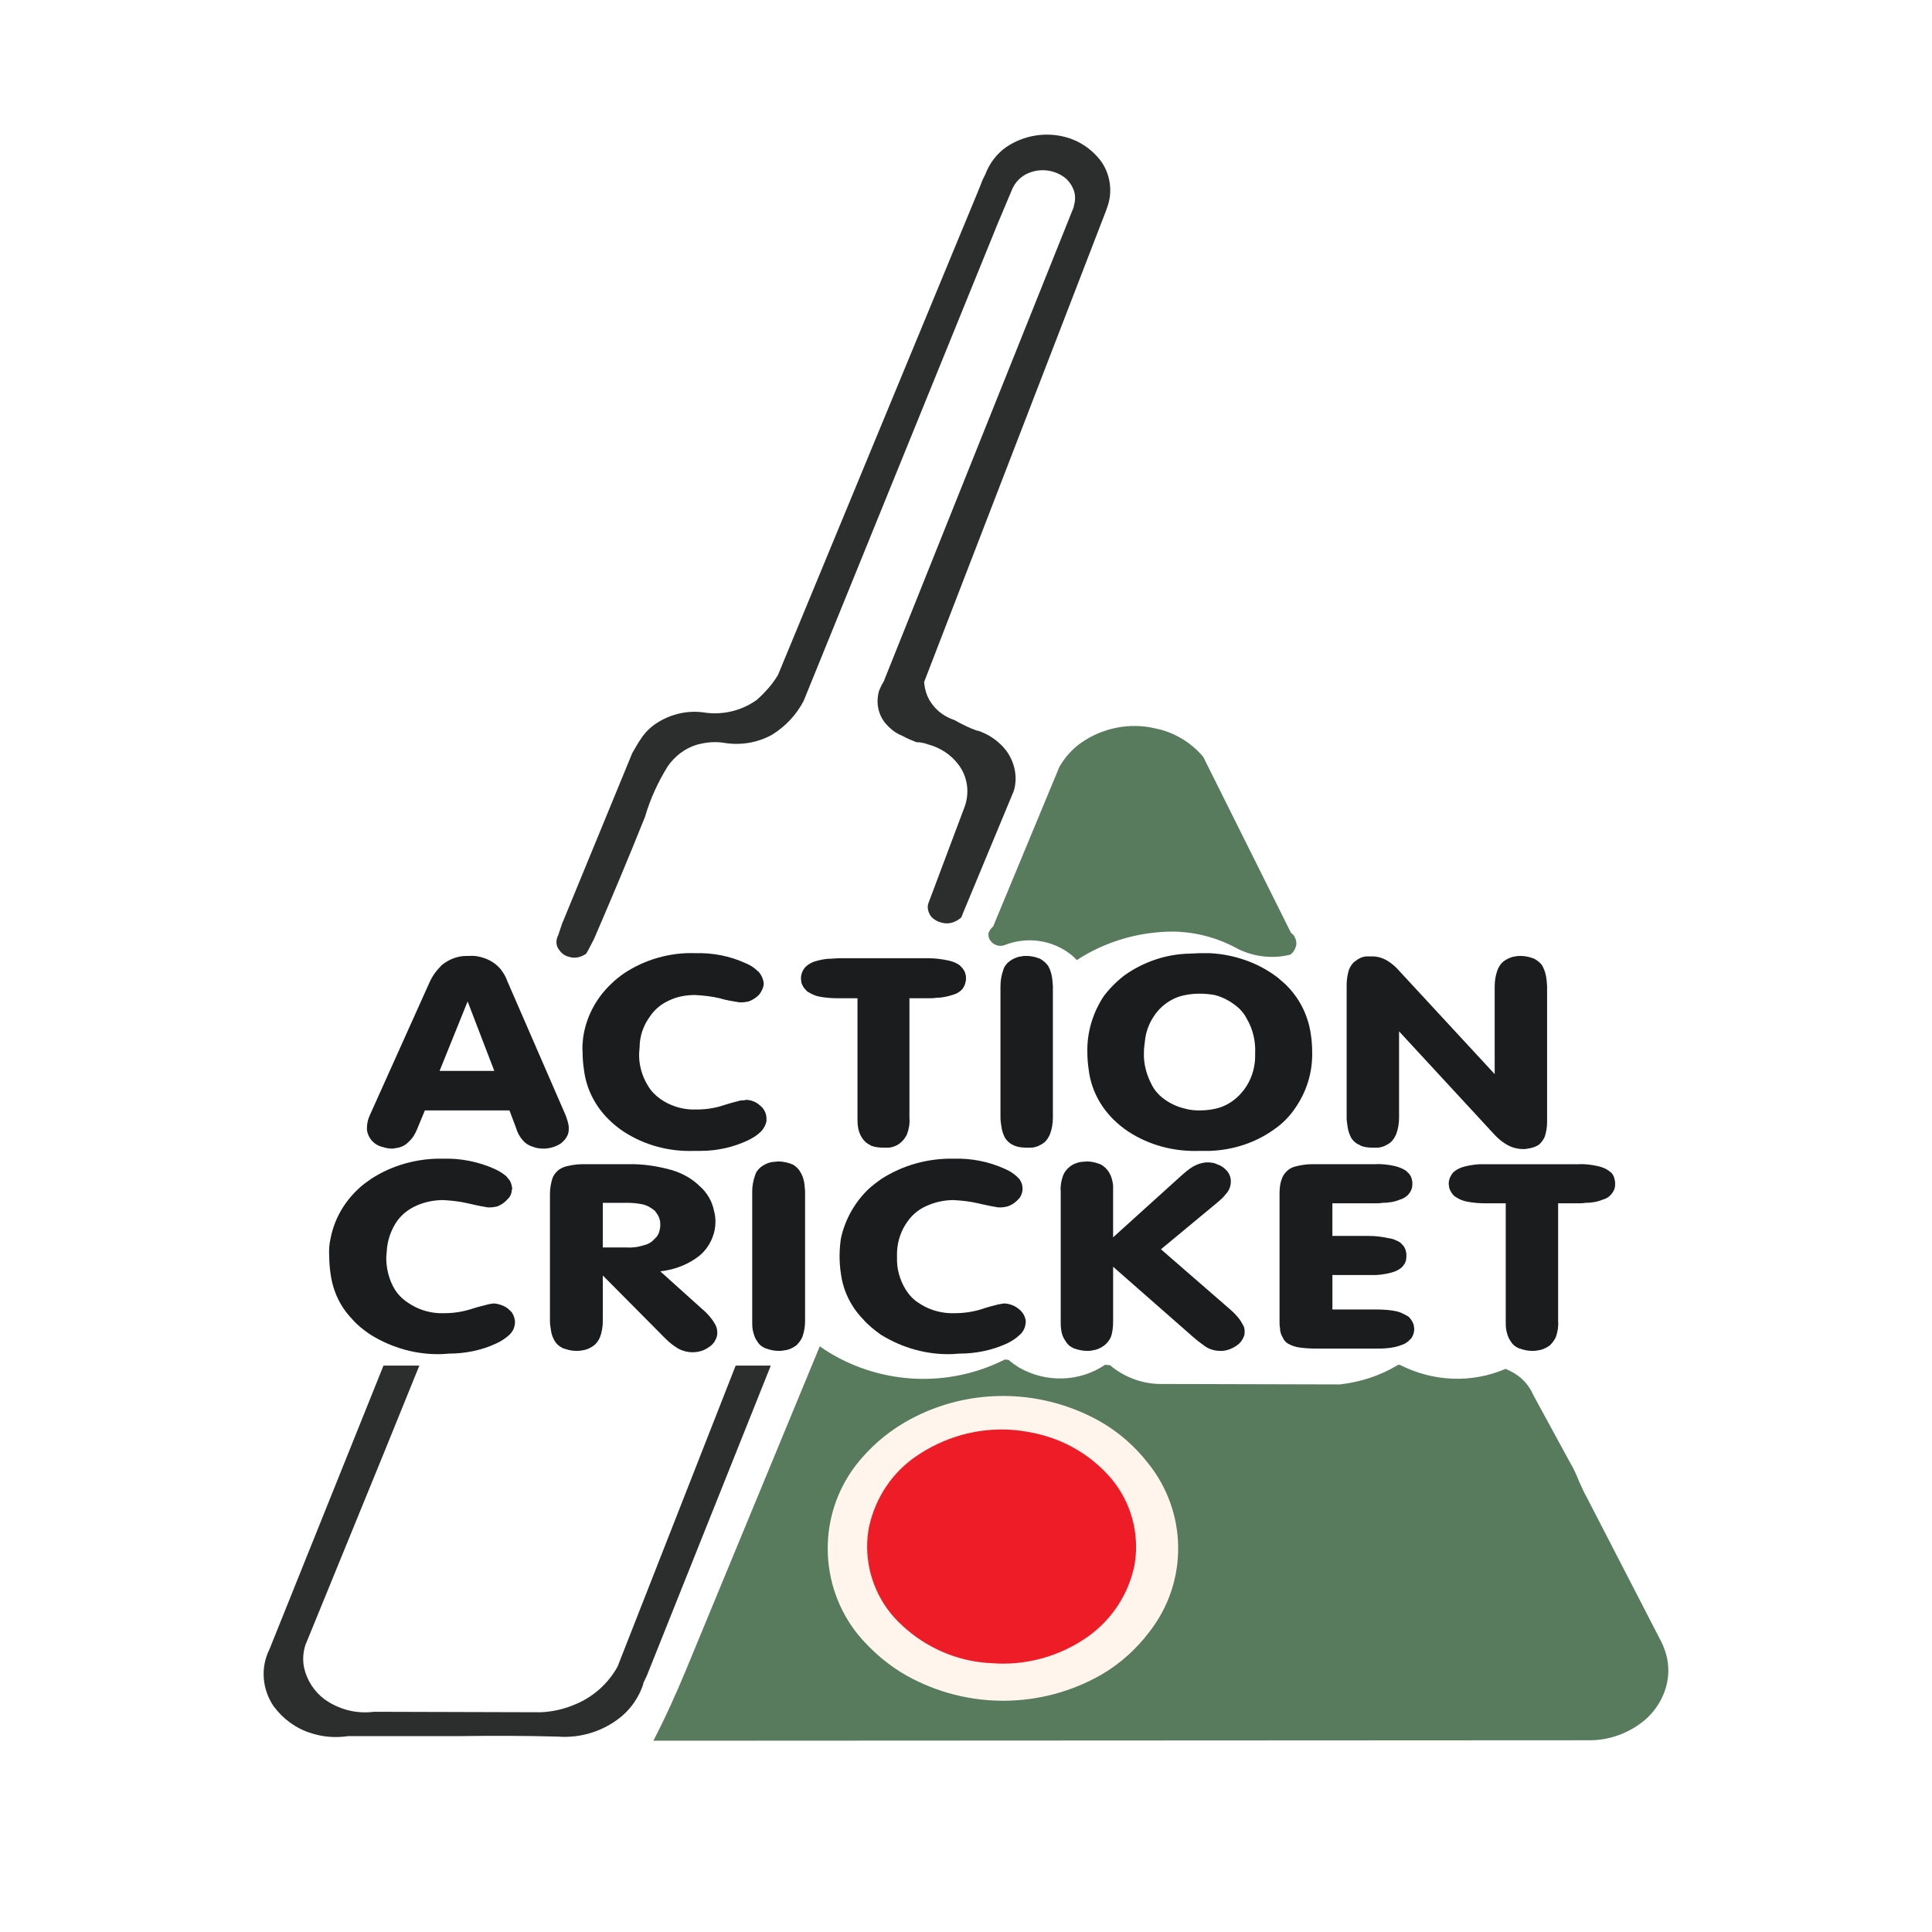
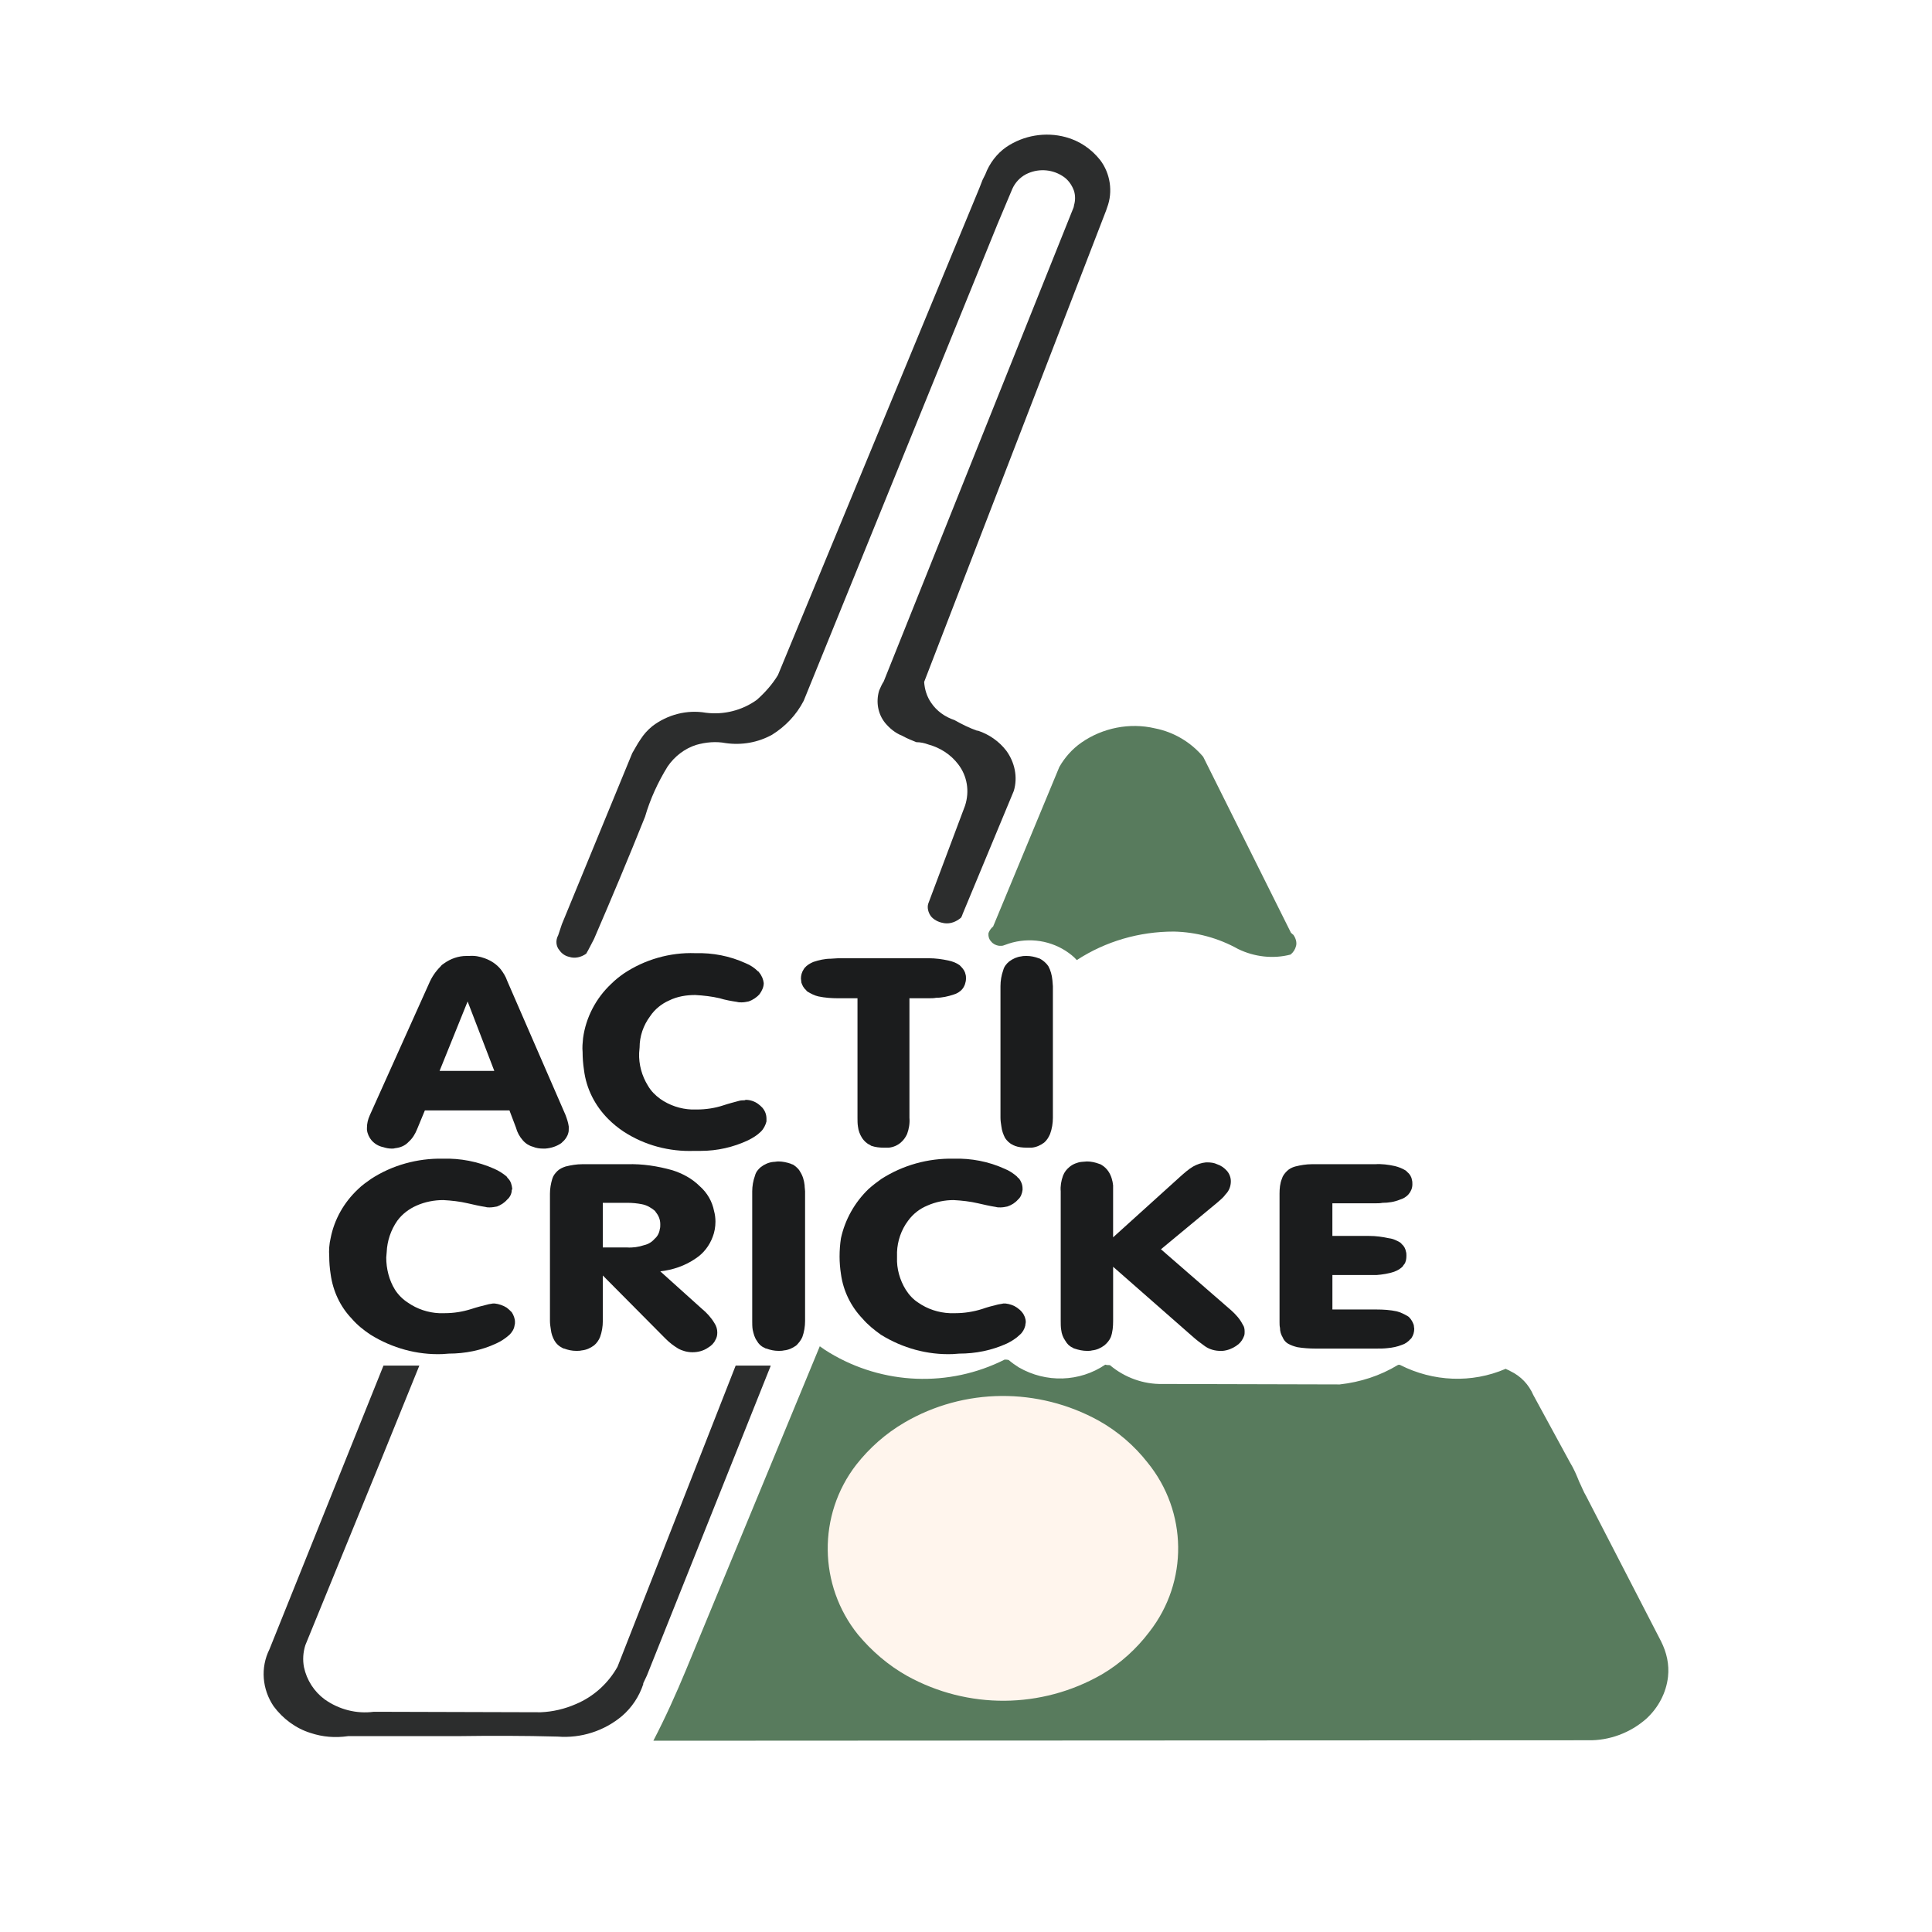
<svg xmlns="http://www.w3.org/2000/svg" version="1.0" id="Layer_1" x="0px" y="0px" width="192.756px" height="192.756px" viewBox="0 0 192.756 192.756" enable-background="new 0 0 192.756 192.756" xml:space="preserve">
  <g>
    <polygon fill-rule="evenodd" clip-rule="evenodd" fill="#FFFFFF" points="0,0 192.756,0 192.756,192.756 0,192.756 0,0  " />
    <path fill-rule="evenodd" clip-rule="evenodd" fill="#2C2D2D" d="M41.839,136.244h-3.578l-11.375,28.301   c-0.917,1.836-0.734,3.99,0.413,5.688c0.917,1.238,2.202,2.203,3.669,2.66c1.239,0.414,2.477,0.506,3.762,0.322H45.6   c3.349-0.047,6.697-0.047,10.046,0.045c2.293,0.184,4.632-0.549,6.422-2.062c0.963-0.826,1.697-1.928,2.109-3.166v-0.092   l0.367-0.779l12.339-30.869v-0.047h-3.486l-11.788,30.045c-0.917,1.65-2.385,2.98-4.128,3.715   c-1.146,0.504-2.339,0.779-3.532,0.826l-16.65-0.047c-1.743,0.229-3.486-0.229-4.908-1.238c-1.055-0.779-1.789-1.926-2.064-3.211   c-0.138-0.734-0.092-1.467,0.138-2.201l7.706-18.852L41.839,136.244L41.839,136.244z" />
    <path fill-rule="evenodd" clip-rule="evenodd" fill="#587B5D" d="M100.23,135.648c-5.551,2.797-12.156,2.521-17.477-0.689   c-0.321-0.184-0.643-0.412-0.963-0.641l-13.348,32.291c-1.009,2.432-2.064,4.77-3.257,7.064l93.251-0.047   c2.11,0.047,4.22-0.734,5.825-2.156c1.192-1.1,1.973-2.568,2.156-4.174c0.138-1.238-0.138-2.43-0.688-3.531l-7.477-14.494   c-0.274-0.459-0.458-0.963-0.688-1.422c-0.275-0.689-0.551-1.33-0.918-1.928l-3.669-6.742c-0.459-1.055-1.239-1.881-2.294-2.385   c-0.138-0.092-0.321-0.139-0.458-0.229c-3.395,1.467-7.248,1.283-10.504-0.367c-0.093-0.047-0.184-0.047-0.275,0   c-1.743,1.055-3.716,1.695-5.78,1.926l-17.43-0.045h-0.229c-1.927,0.045-3.807-0.643-5.274-1.881c-0.138,0-0.321,0-0.459-0.047   c-2.569,1.742-5.917,1.836-8.623,0.275c-0.367-0.229-0.688-0.459-1.01-0.734C100.505,135.648,100.367,135.648,100.23,135.648   L100.23,135.648z" />
    <path fill-rule="evenodd" clip-rule="evenodd" fill="#2C2D2D" d="M77.617,67.349c-0.551,0.917-1.285,1.743-2.11,2.477   c-1.467,1.055-3.302,1.514-5.091,1.284c-1.88-0.321-3.807,0.184-5.321,1.331c-0.504,0.413-0.871,0.826-1.192,1.33   c-0.321,0.458-0.551,0.917-0.826,1.376L56.058,92.21l-0.367,1.101c-0.275,0.504-0.229,1.101,0.137,1.514   c0.229,0.321,0.551,0.55,0.963,0.642c0.551,0.184,1.193,0.046,1.697-0.321c0.275-0.458,0.504-0.963,0.78-1.468   c1.743-4.037,3.44-8.073,5.092-12.201c0.504-1.743,1.284-3.44,2.247-5c0.688-1.009,1.697-1.789,2.844-2.156   c0.963-0.275,1.972-0.367,2.936-0.184c1.605,0.229,3.21-0.046,4.633-0.826c1.33-0.826,2.431-1.972,3.165-3.394l19.357-47.612   l1.468-3.486c0.275-0.596,0.734-1.101,1.33-1.422c1.146-0.596,2.522-0.551,3.624,0.138c0.55,0.321,0.963,0.872,1.192,1.513   c0.138,0.459,0.138,0.964,0,1.422c0,0.092-0.046,0.184-0.046,0.229L88.167,67.992c-0.184,0.275-0.321,0.596-0.459,0.917   c-0.321,1.101-0.137,2.293,0.596,3.211c0.459,0.55,1.01,1.009,1.697,1.284c0.046,0,0.046,0.046,0.092,0.046   c0.413,0.229,0.872,0.413,1.331,0.597c0.413,0,0.826,0.091,1.192,0.229c1.192,0.321,2.248,1.009,2.981,1.972   c0.917,1.193,1.147,2.706,0.688,4.128l-3.669,9.77c-0.138,0.413,0,0.917,0.275,1.285c0.275,0.321,0.688,0.55,1.147,0.642   c0.55,0.138,1.147,0,1.651-0.367c0.046-0.046,0.137-0.092,0.184-0.138c0.092-0.137,0.138-0.275,0.184-0.413l5.091-12.247   c0.413-1.376,0.092-2.844-0.734-3.991c-0.733-0.963-1.743-1.651-2.844-2.018h-0.091c-0.78-0.275-1.514-0.643-2.248-1.055   c-0.963-0.321-1.789-0.917-2.34-1.743c-0.413-0.596-0.642-1.33-0.688-2.064l18.164-47.062c0.046-0.092,0.046-0.184,0.092-0.275   c0.596-1.56,0.32-3.395-0.688-4.725c-0.871-1.101-2.064-1.927-3.44-2.293c-2.018-0.551-4.22-0.184-5.963,1.009   c-0.917,0.643-1.65,1.606-2.063,2.707c-0.092,0.183-0.184,0.367-0.275,0.55l-0.321,0.826L77.617,67.349L77.617,67.349z" />
    <path fill-rule="evenodd" clip-rule="evenodd" fill="#587B5D" d="M100.275,94.274c2.019-0.78,4.267-0.551,6.055,0.596   c0.413,0.275,0.78,0.55,1.102,0.917c2.89-1.881,6.238-2.844,9.678-2.844c2.248,0.046,4.449,0.643,6.422,1.743   c1.605,0.78,3.486,1.009,5.229,0.55c0.275-0.229,0.458-0.504,0.55-0.872c0.092-0.367-0.046-0.779-0.274-1.101   c-0.093-0.046-0.138-0.138-0.229-0.184l-8.762-17.568c-1.238-1.467-2.936-2.477-4.816-2.844c-2.522-0.596-5.229-0.046-7.339,1.422   c-0.917,0.643-1.65,1.468-2.201,2.431l-6.605,15.917c-0.229,0.183-0.366,0.413-0.459,0.642c-0.045,0.321,0.046,0.642,0.275,0.872   c0.184,0.229,0.459,0.367,0.78,0.413c0.092,0,0.138,0,0.229,0C100.047,94.366,100.138,94.32,100.275,94.274L100.275,94.274z" />
    <path fill-rule="evenodd" clip-rule="evenodd" fill="#FFF5ED" d="M114.679,162.803c3.898-5,3.807-11.973-0.184-16.881   c-1.33-1.697-2.981-3.119-4.862-4.174c-6.055-3.348-13.439-3.303-19.402,0.184c-1.88,1.102-3.486,2.523-4.816,4.221   c-3.853,5-3.761,12.018,0.183,16.926c1.376,1.65,3.027,3.072,4.908,4.127c6.055,3.35,13.394,3.303,19.402-0.137   C111.789,165.967,113.395,164.5,114.679,162.803L114.679,162.803z" />
-     <path fill-rule="evenodd" clip-rule="evenodd" fill="#ED1C26" d="M101.102,142.666c-3.486-0.275-6.926,0.688-9.816,2.707   c-2.293,1.605-3.899,4.035-4.541,6.787c-0.092,0.367-0.138,0.734-0.184,1.146c-0.275,2.938,0.688,5.871,2.66,8.074   c2.156,2.338,5,3.898,8.165,4.402c0.458,0.047,0.917,0.139,1.376,0.139c3.485,0.32,6.972-0.643,9.815-2.66   c2.293-1.652,3.899-4.037,4.541-6.789c0.092-0.367,0.138-0.779,0.184-1.146c0.275-2.936-0.688-5.871-2.66-8.074   c-2.156-2.385-5-3.898-8.165-4.402C102.019,142.758,101.561,142.711,101.102,142.666L101.102,142.666z" />
-     <path fill-rule="evenodd" clip-rule="evenodd" fill="#1B1C1D" d="M139.585,111.521v-8.623l9.403,10.182   c0.367,0.414,0.78,0.779,1.239,1.055c0.504,0.322,1.101,0.506,1.743,0.506c0.137,0,0.32,0,0.458-0.047   c0.413-0.045,0.825-0.184,1.146-0.412c0.229-0.23,0.413-0.459,0.551-0.779c0.138-0.459,0.229-0.918,0.229-1.424V98.402   c0-0.184-0.046-0.412-0.046-0.596c-0.046-0.506-0.184-1.01-0.413-1.422c-0.184-0.321-0.504-0.551-0.825-0.734   c-0.046,0-0.092-0.046-0.138-0.046c-0.367-0.138-0.78-0.229-1.193-0.229c-0.183,0-0.366,0-0.55,0.046   c-0.413,0.046-0.826,0.229-1.192,0.504c-0.275,0.229-0.459,0.505-0.597,0.872c-0.184,0.504-0.275,1.055-0.275,1.605v8.762   l-9.586-10.367c-0.275-0.321-0.551-0.55-0.872-0.78c-0.505-0.367-1.101-0.596-1.743-0.596c-0.046,0-0.091,0-0.138,0   c-0.184,0-0.32,0-0.504,0c-0.413,0.046-0.78,0.229-1.102,0.504c-0.274,0.184-0.458,0.505-0.596,0.826   c-0.138,0.459-0.229,0.964-0.229,1.513v13.258c0,0.275,0.046,0.596,0.092,0.871c0.046,0.412,0.184,0.779,0.367,1.146   c0.184,0.275,0.458,0.551,0.825,0.688c0.046,0.047,0.092,0.047,0.138,0.092c0.367,0.139,0.78,0.184,1.192,0.184   c0.184,0,0.367,0,0.505,0c0.459-0.045,0.872-0.229,1.238-0.504c0.275-0.23,0.459-0.551,0.597-0.871   C139.493,112.621,139.585,112.07,139.585,111.521L139.585,111.521z" />
-     <path fill-rule="evenodd" clip-rule="evenodd" fill="#1B1C1D" d="M108.486,104.961c0,0.598,0.046,1.193,0.138,1.789   c0.229,1.881,1.101,3.578,2.431,4.908c0.459,0.459,0.964,0.871,1.514,1.238c2.11,1.377,4.587,2.02,7.11,1.928h1.055   c2.339-0.092,4.587-0.826,6.468-2.203c0.779-0.551,1.468-1.238,2.018-2.062c1.147-1.652,1.743-3.578,1.697-5.598   c0-0.596-0.046-1.191-0.138-1.789c-0.274-1.926-1.192-3.715-2.614-5.045c-0.229-0.184-0.459-0.412-0.688-0.596   c-1.927-1.468-4.267-2.294-6.743-2.431c-0.321,0-0.688,0-1.055,0l-1.01,0.045c-2.339,0.046-4.587,0.826-6.467,2.155   c-0.78,0.598-1.468,1.285-2.064,2.064C109.037,101.018,108.44,102.988,108.486,104.961L108.486,104.961L108.486,104.961z    M114.128,105.008c0-0.367,0.046-0.734,0.092-1.055c0.092-1.146,0.551-2.203,1.284-3.074c0.551-0.643,1.285-1.146,2.064-1.422   c0.688-0.229,1.422-0.32,2.11-0.32c0.504,0,1.009,0.045,1.514,0.137c0.917,0.23,1.788,0.734,2.477,1.377   c0.321,0.32,0.551,0.643,0.733,1.008c0.597,1.01,0.872,2.203,0.826,3.35c0,0.367,0,0.734-0.046,1.055   c-0.138,1.102-0.597,2.156-1.33,2.98c-0.551,0.643-1.284,1.148-2.064,1.424c-0.688,0.229-1.376,0.32-2.109,0.32   c-0.505,0-1.01-0.047-1.468-0.184c-0.964-0.229-1.835-0.688-2.523-1.33c-0.274-0.275-0.55-0.596-0.733-0.963   C114.403,107.301,114.082,106.154,114.128,105.008L114.128,105.008z" />
    <path fill-rule="evenodd" clip-rule="evenodd" fill="#1B1C1D" d="M105.047,111.521V98.402c0-0.184-0.047-0.412-0.047-0.596   c-0.046-0.506-0.184-1.01-0.412-1.422c-0.229-0.321-0.505-0.551-0.826-0.734c-0.046,0-0.092-0.046-0.138-0.046   c-0.367-0.138-0.779-0.229-1.192-0.229c-0.184,0-0.367,0-0.551,0.046c-0.412,0.046-0.825,0.229-1.192,0.504   c-0.275,0.229-0.504,0.505-0.597,0.872c-0.183,0.504-0.274,1.055-0.274,1.605v13.119c0,0.275,0.046,0.596,0.092,0.871   c0.046,0.412,0.183,0.779,0.366,1.146c0.184,0.275,0.459,0.551,0.78,0.688c0.046,0.047,0.138,0.047,0.184,0.092   c0.366,0.139,0.779,0.184,1.192,0.184c0.184,0,0.321,0,0.505,0c0.458-0.045,0.871-0.229,1.238-0.504   c0.275-0.23,0.459-0.551,0.597-0.871C104.954,112.621,105.047,112.07,105.047,111.521L105.047,111.521z" />
    <path fill-rule="evenodd" clip-rule="evenodd" fill="#1B1C1D" d="M85.552,99.596v11.926c0,0.275,0,0.596,0.046,0.871   c0.046,0.412,0.184,0.779,0.413,1.146c0.184,0.275,0.458,0.551,0.78,0.688c0.046,0.047,0.092,0.047,0.137,0.092   c0.413,0.139,0.826,0.184,1.239,0.184c0.137,0,0.321,0,0.504,0c0.459-0.045,0.872-0.229,1.193-0.504   c0.275-0.23,0.504-0.551,0.642-0.871c0.183-0.506,0.275-1.057,0.229-1.605V99.596h1.926c0.275,0,0.504,0,0.734-0.047   c0.596,0,1.192-0.137,1.743-0.32c0.321-0.092,0.642-0.275,0.872-0.551c0.229-0.275,0.367-0.688,0.367-1.055   c0-0.139,0-0.275-0.046-0.413c-0.046-0.275-0.229-0.551-0.458-0.78c-0.046-0.046-0.092-0.092-0.138-0.138   c-0.321-0.229-0.688-0.367-1.101-0.459c-0.642-0.137-1.284-0.229-1.972-0.229h-9.036c-0.229,0-0.504,0.046-0.734,0.046   c-0.596,0-1.193,0.138-1.743,0.321c-0.321,0.138-0.642,0.321-0.872,0.597c-0.046,0.045-0.046,0.091-0.092,0.137   c-0.184,0.275-0.275,0.596-0.275,0.918c0,0.137,0.045,0.275,0.045,0.412c0.092,0.275,0.229,0.551,0.459,0.734   c0.046,0.092,0.092,0.137,0.184,0.184c0.321,0.184,0.642,0.367,1.055,0.459c0.642,0.137,1.33,0.184,1.972,0.184H85.552   L85.552,99.596z" />
    <path fill-rule="evenodd" clip-rule="evenodd" fill="#1B1C1D" d="M69.269,114.824h0.642c1.651,0,3.257-0.367,4.725-1.057   c0.458-0.229,0.917-0.504,1.284-0.871c0.275-0.275,0.458-0.643,0.551-1.01c0-0.09,0-0.182,0-0.273c0-0.414-0.138-0.781-0.413-1.102   c-0.138-0.137-0.275-0.275-0.413-0.367c-0.367-0.275-0.826-0.412-1.238-0.412l-0.138,0.045c-0.138,0-0.321,0-0.504,0.047   c-0.504,0.137-1.055,0.275-1.605,0.459c-0.826,0.275-1.743,0.412-2.615,0.412h-0.55c-1.101-0.045-2.202-0.412-3.119-1.055   c-0.504-0.367-0.917-0.779-1.238-1.33c-0.597-0.963-0.917-2.111-0.872-3.258l0.046-0.549c0-1.102,0.367-2.203,1.055-3.119   c0.458-0.689,1.146-1.24,1.88-1.561c0.826-0.412,1.743-0.551,2.615-0.551c0.826,0.047,1.651,0.139,2.431,0.322   c0.597,0.184,1.147,0.275,1.744,0.367c0.137,0.045,0.321,0.045,0.458,0.045c0.23,0,0.459-0.045,0.688-0.092   c0.413-0.137,0.826-0.412,1.101-0.734c0.229-0.32,0.413-0.688,0.413-1.1c-0.046-0.367-0.184-0.734-0.459-1.056   c0-0.046-0.045-0.092-0.092-0.092c-0.367-0.367-0.78-0.642-1.238-0.826c-1.605-0.734-3.303-1.055-5.045-1.009   c-2.523-0.092-5.046,0.642-7.11,2.018c-0.458,0.321-0.871,0.642-1.284,1.056c-1.514,1.422-2.523,3.348-2.798,5.412   c-0.046,0.459-0.092,0.918-0.046,1.375c0,0.598,0.046,1.193,0.138,1.789c0.229,1.881,1.101,3.578,2.431,4.908   c0.458,0.459,0.963,0.871,1.514,1.238C64.314,114.273,66.792,114.916,69.269,114.824L69.269,114.824z" />
    <path fill-rule="evenodd" clip-rule="evenodd" fill="#1B1C1D" d="M42.389,110.787h8.44l0.642,1.697   c0.138,0.504,0.367,0.918,0.688,1.283c0.275,0.322,0.643,0.551,1.009,0.643c0.321,0.139,0.688,0.184,1.009,0.184h0.229   c0.597-0.045,1.146-0.229,1.605-0.551c0.046-0.045,0.046-0.045,0.092-0.092c0.275-0.229,0.504-0.549,0.596-0.916   c0.046-0.139,0.046-0.275,0.046-0.459c0-0.047,0-0.092,0-0.184c-0.046-0.367-0.183-0.779-0.321-1.146L50.6,97.852   c-0.138-0.412-0.367-0.779-0.643-1.146c-0.413-0.504-0.963-0.872-1.605-1.101c-0.505-0.184-1.01-0.275-1.56-0.229h-0.275   c-0.78,0-1.56,0.275-2.202,0.734c-0.138,0.092-0.275,0.184-0.367,0.321c-0.504,0.504-0.872,1.054-1.146,1.697l-5.917,13.164   c-0.184,0.414-0.275,0.826-0.275,1.238v0.184c0.046,0.414,0.229,0.781,0.458,1.055c0.321,0.367,0.734,0.598,1.192,0.689   c0.275,0.092,0.551,0.137,0.826,0.137c0.137,0,0.229,0,0.367-0.045c0.458-0.047,0.917-0.23,1.239-0.551   c0.045-0.047,0.045-0.047,0.091-0.092c0.367-0.32,0.642-0.779,0.826-1.238L42.389,110.787L42.389,110.787L42.389,110.787z    M43.857,106.842l2.798-6.926l2.661,6.926H43.857L43.857,106.842z" />
-     <path fill-rule="evenodd" clip-rule="evenodd" fill="#1B1C1D" d="M150.228,120.053v11.742c0,0.275,0,0.596,0.045,0.871   c0.092,0.414,0.185,0.779,0.413,1.102c0.184,0.32,0.413,0.551,0.734,0.688c0.092,0.047,0.138,0.092,0.229,0.092   c0.366,0.139,0.779,0.229,1.192,0.229c0.184,0,0.366,0,0.551-0.045c0.458-0.045,0.871-0.229,1.238-0.504   c0.229-0.23,0.458-0.506,0.596-0.826c0.184-0.504,0.275-1.055,0.229-1.605v-11.742h1.973c0.229,0,0.504,0,0.733-0.047   c0.597,0,1.193-0.092,1.743-0.32c0.367-0.092,0.643-0.275,0.872-0.551c0.229-0.275,0.366-0.596,0.366-0.963v-0.045   c0-0.139,0-0.275-0.046-0.414c-0.046-0.32-0.184-0.596-0.412-0.779c-0.092-0.047-0.138-0.092-0.184-0.139   c-0.321-0.229-0.688-0.365-1.102-0.457c-0.642-0.139-1.33-0.23-1.972-0.184h-9.128c-0.275,0-0.505,0-0.734,0   c-0.596,0.045-1.192,0.137-1.743,0.32c-0.366,0.139-0.688,0.32-0.917,0.596c-0.046,0.047-0.046,0.092-0.092,0.139   c-0.184,0.275-0.275,0.596-0.275,0.918c0,0.09,0.046,0.229,0.046,0.365c0.092,0.275,0.229,0.551,0.459,0.781   c0.046,0.045,0.092,0.092,0.184,0.137c0.321,0.23,0.688,0.367,1.055,0.459c0.688,0.137,1.33,0.184,2.019,0.184H150.228   L150.228,120.053z" />
    <path fill-rule="evenodd" clip-rule="evenodd" fill="#1B1C1D" d="M137.2,116.154h-5.917h-0.413c-0.551,0-1.101,0.092-1.651,0.229   c-0.32,0.092-0.596,0.23-0.825,0.459s-0.413,0.459-0.505,0.779c-0.184,0.459-0.229,0.963-0.229,1.469v12.797   c0,0.229,0,0.412,0.045,0.596c0,0.367,0.092,0.643,0.275,0.963c0.092,0.23,0.275,0.459,0.505,0.598   c0.321,0.184,0.597,0.275,0.963,0.367c0.551,0.092,1.193,0.137,1.789,0.137h6.101c0.367,0,0.734,0,1.101-0.045   c0.505-0.047,0.964-0.139,1.422-0.322c0.321-0.092,0.643-0.32,0.872-0.596c0.046,0,0.046-0.047,0.092-0.092   c0.184-0.275,0.274-0.596,0.274-0.918c0-0.092-0.045-0.229-0.045-0.367c-0.092-0.275-0.229-0.549-0.459-0.779   c-0.046-0.045-0.092-0.092-0.184-0.137c-0.321-0.184-0.688-0.367-1.055-0.459c-0.643-0.139-1.331-0.184-2.019-0.184h-4.403v-3.439   h3.669c0.23,0,0.505,0,0.734,0c0.597-0.047,1.192-0.139,1.743-0.322c0.367-0.137,0.688-0.32,0.917-0.596   c0-0.047,0.046-0.092,0.092-0.139c0.184-0.229,0.229-0.551,0.229-0.871c0-0.137,0-0.275-0.046-0.412   c-0.046-0.275-0.184-0.551-0.413-0.734c-0.045-0.092-0.137-0.137-0.184-0.184c-0.32-0.184-0.688-0.367-1.101-0.412   c-0.642-0.139-1.284-0.23-1.973-0.23h-3.669v-3.256h4.266c0.229,0,0.505,0,0.734-0.047c0.596,0,1.192-0.092,1.742-0.32   c0.321-0.092,0.643-0.275,0.872-0.551s0.367-0.596,0.367-0.963v-0.045c0-0.139,0-0.275-0.046-0.414   c-0.046-0.32-0.229-0.596-0.459-0.779c-0.046-0.047-0.092-0.092-0.138-0.139c-0.367-0.229-0.733-0.365-1.101-0.457   C138.53,116.199,137.843,116.107,137.2,116.154L137.2,116.154z" />
    <path fill-rule="evenodd" clip-rule="evenodd" fill="#1B1C1D" d="M117.752,117.393l-6.697,6.055v-4.588c0-0.184,0-0.367,0-0.596   c-0.046-0.459-0.184-0.963-0.458-1.377c-0.184-0.273-0.413-0.504-0.734-0.688c-0.046-0.045-0.138-0.045-0.229-0.092   c-0.367-0.137-0.779-0.229-1.192-0.229c-0.184,0-0.367,0.045-0.551,0.045c-0.412,0.047-0.871,0.23-1.192,0.506   c-0.275,0.229-0.504,0.504-0.642,0.871c-0.184,0.504-0.275,1.055-0.229,1.559v12.936c0,0.275,0,0.596,0.046,0.871   c0.046,0.414,0.184,0.779,0.413,1.102c0.183,0.32,0.412,0.551,0.733,0.688c0.046,0.047,0.138,0.092,0.184,0.092   c0.413,0.139,0.825,0.229,1.238,0.229c0.184,0,0.367,0,0.505-0.045c0.459-0.045,0.871-0.229,1.238-0.504   c0.275-0.23,0.505-0.506,0.643-0.826c0.183-0.504,0.229-1.055,0.229-1.605v-5.412l7.89,6.926c0.413,0.367,0.826,0.688,1.284,1.01   c0.459,0.32,1.01,0.457,1.515,0.457h0.229c0.505-0.045,0.963-0.229,1.376-0.504c0.046-0.045,0.092-0.092,0.184-0.137   c0.275-0.23,0.459-0.506,0.597-0.871c0.046-0.139,0.046-0.275,0.046-0.414c0-0.275-0.046-0.504-0.184-0.688   c-0.275-0.551-0.688-1.01-1.146-1.422l-7.019-6.102l5.643-4.678c0.32-0.275,0.596-0.504,0.825-0.826   c0.321-0.32,0.505-0.779,0.505-1.283c0-0.367-0.138-0.734-0.367-1.01c-0.275-0.32-0.597-0.551-1.01-0.688   c-0.274-0.139-0.642-0.184-0.963-0.184h-0.138c-0.458,0.045-0.871,0.184-1.284,0.412   C118.577,116.658,118.165,117.025,117.752,117.393L117.752,117.393z" />
    <path fill-rule="evenodd" clip-rule="evenodd" fill="#1B1C1D" d="M95.046,135.098l0.643-0.047c1.651,0,3.256-0.32,4.77-1.008   c0.459-0.23,0.918-0.506,1.285-0.871c0.274-0.23,0.458-0.551,0.55-0.918c0-0.139,0.046-0.23,0.046-0.367   c0-0.32-0.138-0.688-0.367-0.963c-0.137-0.184-0.32-0.322-0.504-0.459c-0.321-0.229-0.734-0.367-1.146-0.414   c-0.047,0-0.092,0-0.092,0h-0.139c-0.137,0.047-0.32,0.047-0.504,0.094c-0.551,0.137-1.101,0.273-1.605,0.457   c-0.872,0.275-1.789,0.414-2.66,0.414h-0.551c-1.146-0.047-2.248-0.414-3.165-1.055c-0.505-0.322-0.918-0.781-1.239-1.285   c-0.596-0.963-0.917-2.109-0.872-3.211v-0.551c0.046-1.1,0.413-2.201,1.101-3.119c0.505-0.688,1.147-1.191,1.927-1.514   c0.826-0.367,1.743-0.549,2.615-0.549c0.826,0.045,1.651,0.137,2.431,0.32c0.597,0.137,1.193,0.275,1.789,0.367   c0.138,0.045,0.275,0.045,0.459,0.045c0.229,0,0.458-0.045,0.688-0.092c0.413-0.137,0.78-0.367,1.056-0.688   c0.275-0.229,0.412-0.596,0.458-0.963c0-0.047,0-0.092,0-0.139c0-0.367-0.138-0.732-0.366-1.008   c-0.047-0.047-0.139-0.092-0.184-0.184c-0.367-0.322-0.78-0.598-1.238-0.779c-1.606-0.734-3.349-1.057-5.092-1.01   c-2.569-0.047-5.046,0.643-7.201,2.018c-0.459,0.322-0.872,0.643-1.285,1.01c-1.376,1.33-2.339,3.027-2.752,4.908   c-0.092,0.596-0.138,1.191-0.138,1.834c0,0.551,0.046,1.146,0.138,1.742c0.229,1.699,1.009,3.258,2.156,4.451   c0.55,0.641,1.192,1.146,1.834,1.605C90.047,134.502,92.524,135.189,95.046,135.098L95.046,135.098z" />
    <path fill-rule="evenodd" clip-rule="evenodd" fill="#1B1C1D" d="M80.323,131.795v-12.936c0-0.184-0.046-0.367-0.046-0.596   c-0.046-0.459-0.183-0.963-0.458-1.377c-0.138-0.273-0.413-0.504-0.688-0.688c-0.091-0.045-0.183-0.045-0.229-0.092   c-0.413-0.137-0.826-0.229-1.239-0.229c-0.183,0-0.321,0.045-0.504,0.045c-0.459,0.047-0.872,0.23-1.239,0.506   c-0.275,0.229-0.504,0.504-0.596,0.871c-0.184,0.504-0.275,1.055-0.275,1.559v12.936c0,0.275,0,0.596,0.046,0.871   c0.092,0.414,0.184,0.779,0.413,1.102c0.184,0.32,0.413,0.551,0.734,0.688c0.091,0.047,0.137,0.092,0.229,0.092   c0.367,0.139,0.779,0.229,1.192,0.229c0.184,0,0.367,0,0.551-0.045c0.459-0.045,0.872-0.229,1.239-0.504   c0.229-0.23,0.458-0.506,0.596-0.826C80.231,132.896,80.323,132.346,80.323,131.795L80.323,131.795z" />
    <path fill-rule="evenodd" clip-rule="evenodd" fill="#1B1C1D" d="M60.141,127.254l6.101,6.146l0.184,0.184   c0.367,0.367,0.78,0.688,1.238,0.963c0.413,0.229,0.917,0.367,1.422,0.367c0.55,0,1.101-0.139,1.56-0.459   c0.321-0.184,0.597-0.459,0.734-0.779c0.138-0.23,0.184-0.459,0.184-0.734c0-0.32-0.092-0.643-0.275-0.918   c-0.321-0.549-0.78-1.055-1.284-1.467l-4.128-3.715c1.238-0.139,2.477-0.551,3.532-1.285c0.78-0.504,1.376-1.283,1.697-2.156   c0.184-0.459,0.275-1.008,0.275-1.514c0-0.367-0.046-0.734-0.137-1.055c-0.184-0.963-0.688-1.834-1.422-2.477   c-0.78-0.779-1.743-1.285-2.752-1.605c-1.468-0.412-2.981-0.643-4.496-0.596h-4.082h-0.413c-0.55,0-1.101,0.092-1.651,0.229   c-0.275,0.092-0.597,0.23-0.826,0.459c-0.229,0.229-0.413,0.459-0.504,0.779c-0.138,0.459-0.229,0.963-0.229,1.469v12.705   c0,0.275,0.046,0.596,0.092,0.871c0.046,0.414,0.183,0.779,0.367,1.102c0.184,0.32,0.459,0.551,0.734,0.688   c0.092,0.047,0.138,0.092,0.229,0.092c0.367,0.139,0.78,0.229,1.192,0.229c0.184,0,0.367,0,0.551-0.045   c0.458-0.045,0.871-0.229,1.238-0.504c0.275-0.23,0.458-0.506,0.596-0.826c0.184-0.504,0.275-1.055,0.275-1.605V127.254   L60.141,127.254L60.141,127.254z M60.141,124.455v-4.449h2.477c0.459,0,0.963,0.047,1.422,0.139   c0.505,0.092,0.963,0.367,1.331,0.688c0,0.047,0.046,0.047,0.046,0.092c0.275,0.32,0.458,0.734,0.458,1.193c0,0,0,0.045,0,0.092   c0,0.137,0,0.275-0.045,0.412c-0.046,0.367-0.23,0.734-0.505,0.963c-0.275,0.322-0.642,0.551-1.055,0.643   c-0.551,0.184-1.147,0.275-1.743,0.229H60.141L60.141,124.455z" />
    <path fill-rule="evenodd" clip-rule="evenodd" fill="#1B1C1D" d="M44.132,135.098l0.642-0.047c1.605,0,3.257-0.32,4.725-1.008   c0.504-0.23,0.917-0.506,1.33-0.871c0.229-0.23,0.459-0.551,0.505-0.918c0.045-0.139,0.045-0.23,0.045-0.367   c0-0.32-0.137-0.688-0.321-0.963c-0.184-0.184-0.321-0.322-0.504-0.459c-0.367-0.229-0.78-0.367-1.193-0.414c0,0-0.046,0-0.092,0   h-0.092c-0.184,0.047-0.367,0.047-0.504,0.094c-0.551,0.137-1.101,0.273-1.651,0.457c-0.872,0.275-1.743,0.414-2.661,0.414h-0.55   c-1.101-0.047-2.202-0.414-3.119-1.055c-0.505-0.322-0.963-0.781-1.285-1.285c-0.596-0.963-0.872-2.109-0.872-3.211l0.046-0.551   c0.046-1.1,0.413-2.201,1.055-3.119c0.504-0.688,1.192-1.191,1.926-1.514c0.826-0.367,1.743-0.549,2.661-0.549   c0.826,0.045,1.651,0.137,2.431,0.32c0.597,0.137,1.193,0.275,1.79,0.367c0.137,0.045,0.275,0.045,0.413,0.045   c0.229,0,0.504-0.045,0.734-0.092c0.367-0.137,0.734-0.367,1.009-0.688c0.275-0.229,0.458-0.596,0.458-0.963   c0.045-0.047,0.045-0.092,0.045-0.139c-0.045-0.367-0.137-0.732-0.413-1.008c-0.045-0.047-0.091-0.092-0.137-0.184   c-0.367-0.322-0.826-0.598-1.239-0.779c-1.651-0.734-3.394-1.057-5.137-1.01c-2.523-0.047-5.046,0.643-7.155,2.018   c-0.459,0.322-0.917,0.643-1.285,1.01c-1.422,1.33-2.385,3.027-2.752,4.908c-0.138,0.596-0.184,1.191-0.138,1.834   c0,0.551,0.046,1.146,0.138,1.742c0.229,1.699,0.963,3.258,2.11,4.451c0.55,0.641,1.192,1.146,1.88,1.605   C39.132,134.502,41.609,135.189,44.132,135.098L44.132,135.098z" />
  </g>
</svg>